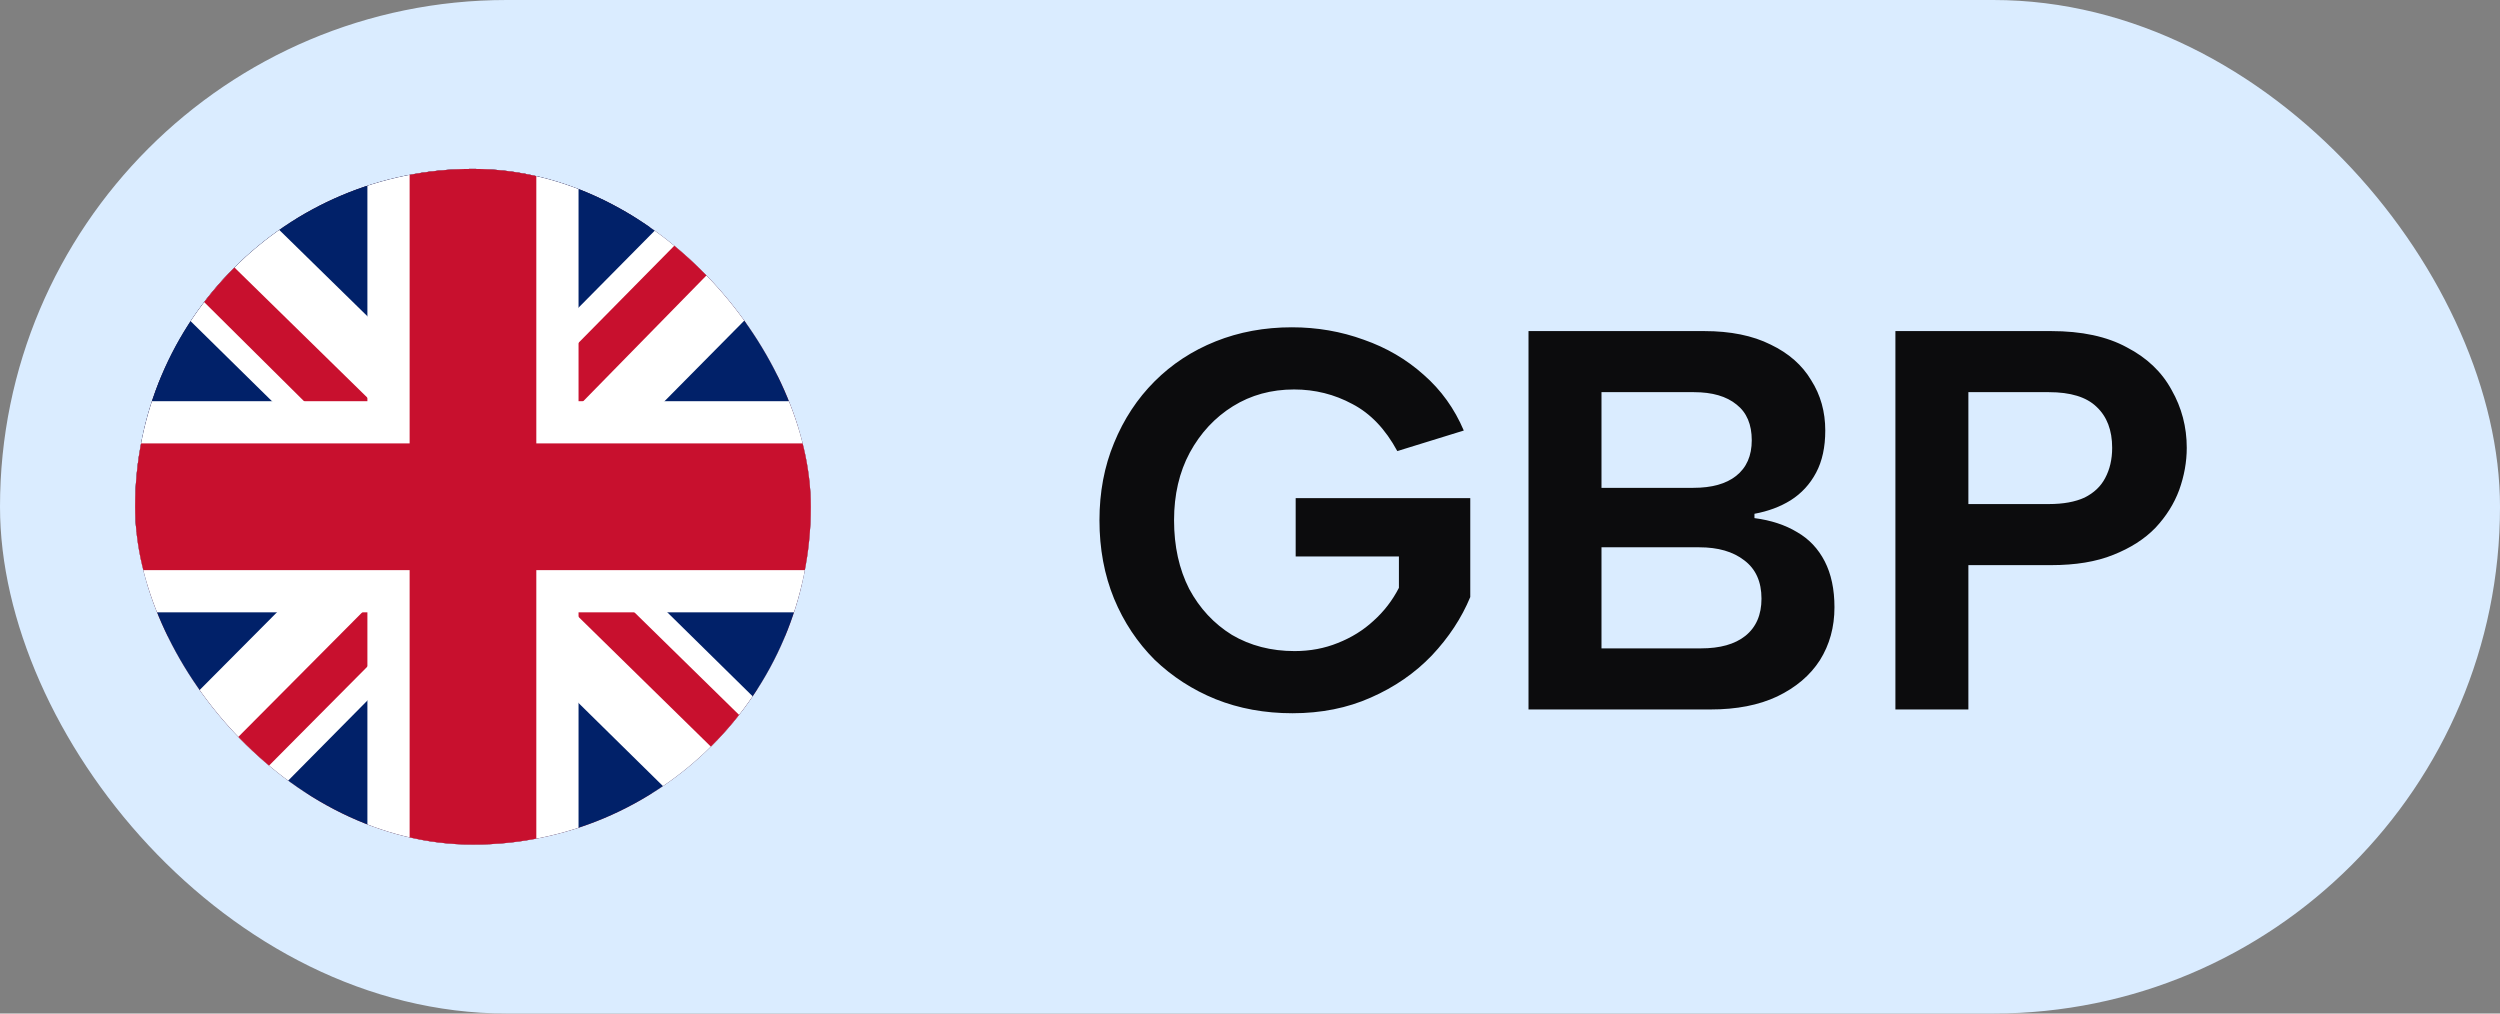
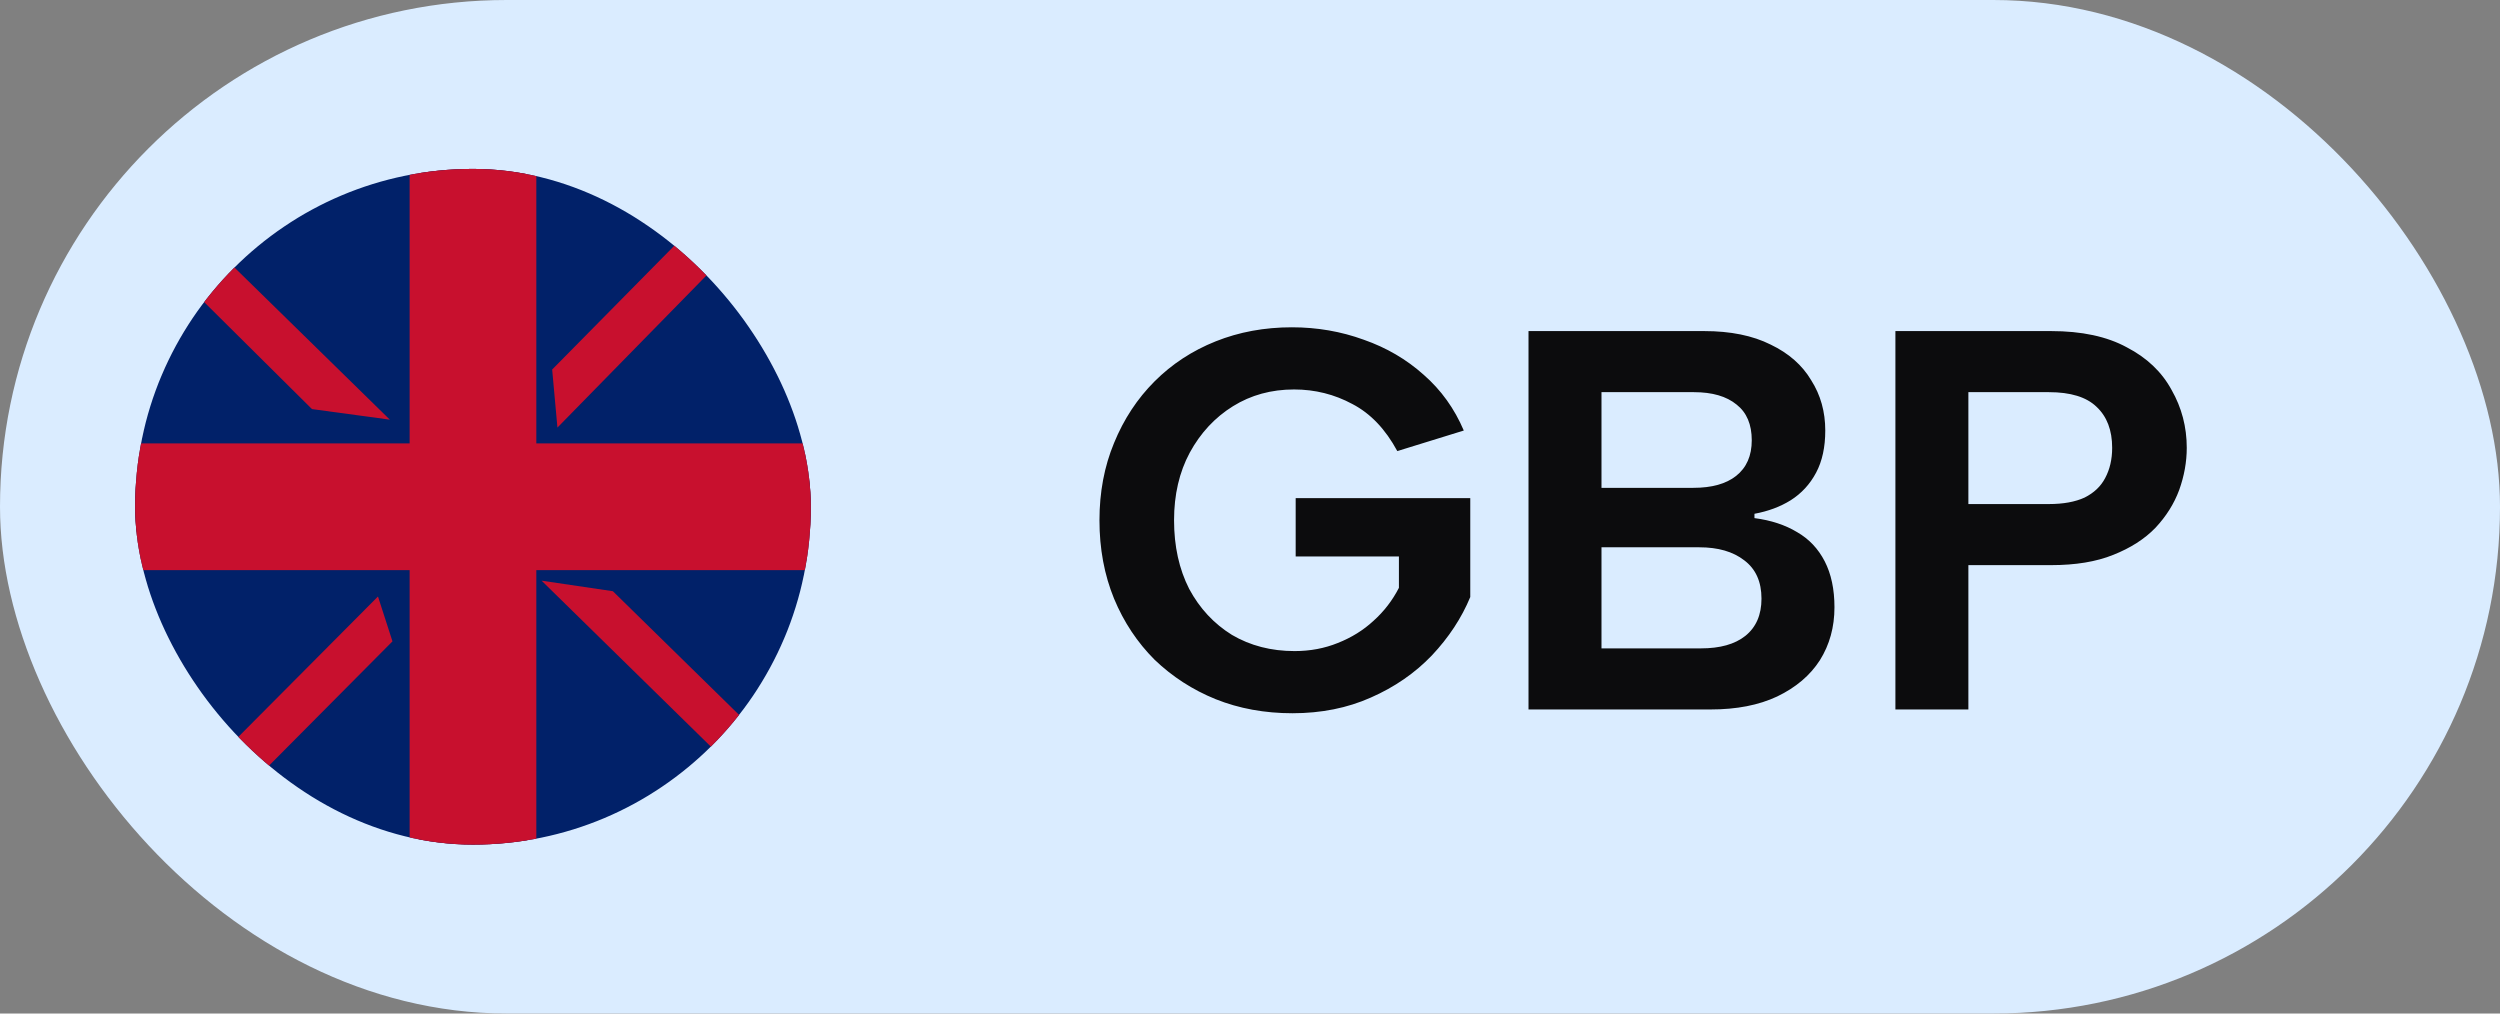
<svg xmlns="http://www.w3.org/2000/svg" width="74" height="30" viewBox="0 0 74 30" fill="none">
  <rect x="0" y="0" width="74" height="30" fill="#808080" stroke="none" />
  <rect width="74" height="30" rx="15" fill="#DAECFF" />
  <g clip-path="url(#clip0_157_1885)">
-     <path d="M4 5H24V25H4V5Z" fill="white" />
    <path d="M12.398 5H15.601V25H12.398V5Z" fill="#CE1124" />
    <path d="M4 13.398H24V16.602H4V13.398Z" fill="#CE1124" />
    <g clip-path="url(#clip1_157_1885)">
-       <path d="M4 5H24V25H4" fill="#BD3D44" />
      <path d="M4 7.266H24H4ZM4 10.352H24H4ZM4 13.438H24H4ZM4 16.523H24H4ZM4 19.609H24H4ZM4 22.695H24H4Z" fill="black" />
      <path d="M4 7.266H24M4 10.352H24M4 13.438H24M4 16.523H24M4 19.609H24M4 22.695H24" stroke="white" stroke-width="1.562" />
-       <path d="M4 5H19.234V15.742H4V5Z" fill="#192F5D" />
    </g>
    <g clip-path="url(#clip2_157_1885)">
-       <path d="M4 5H24V25H4V5Z" fill="#012169" />
-       <path d="M24 5V7.5L16.578 15L24 22.305V25H21.383L13.922 17.656L6.656 25H4V22.344L11.266 15.039L4 7.891V5H6.422L13.922 12.344L21.188 5H24Z" fill="white" />
+       <path d="M4 5H24V25H4Z" fill="#012169" />
      <path d="M11.188 17.656L11.617 18.984L5.641 25H4V24.883L11.188 17.656ZM16.031 17.188L18.141 17.5L24 23.242V25L16.031 17.188ZM24 5L16.5 12.656L16.344 10.938L22.203 5H24ZM4 5.039L11.539 12.422L9.234 12.109L4 6.914V5.039Z" fill="#C8102E" />
-       <path d="M10.875 5V25H17.125V5H10.875ZM4 11.875V18.125H24V11.875H4Z" fill="white" />
      <path d="M4 13.125V16.875H24V13.125H4ZM12.125 5V25H15.875V5H12.125Z" fill="#C8102E" />
    </g>
  </g>
  <path d="M41.36 13.352C41.008 12.701 40.565 12.237 40.032 11.96C39.499 11.672 38.923 11.528 38.304 11.528C37.632 11.528 37.029 11.693 36.496 12.024C35.963 12.355 35.536 12.813 35.216 13.4C34.907 13.976 34.752 14.643 34.752 15.4C34.752 16.168 34.901 16.845 35.2 17.432C35.509 18.008 35.931 18.461 36.464 18.792C37.008 19.112 37.627 19.272 38.32 19.272C38.779 19.272 39.205 19.192 39.6 19.032C40.005 18.872 40.357 18.653 40.656 18.376C40.965 18.099 41.216 17.773 41.408 17.4V16.472H38.352V14.744H43.52V17.672C43.264 18.291 42.885 18.867 42.384 19.4C41.883 19.923 41.28 20.339 40.576 20.648C39.883 20.957 39.109 21.112 38.256 21.112C37.435 21.112 36.677 20.973 35.984 20.696C35.301 20.419 34.699 20.029 34.176 19.528C33.664 19.016 33.264 18.413 32.976 17.72C32.688 17.016 32.544 16.243 32.544 15.4C32.544 14.568 32.688 13.805 32.976 13.112C33.264 12.408 33.664 11.8 34.176 11.288C34.688 10.776 35.291 10.381 35.984 10.104C36.677 9.827 37.429 9.688 38.24 9.688C38.987 9.688 39.696 9.811 40.368 10.056C41.04 10.291 41.632 10.637 42.144 11.096C42.656 11.544 43.051 12.093 43.328 12.744L41.36 13.352ZM51.852 13.032C51.852 12.563 51.703 12.211 51.404 11.976C51.106 11.731 50.684 11.608 50.14 11.608H47.404V14.44H50.124C50.668 14.44 51.09 14.323 51.388 14.088C51.698 13.843 51.852 13.491 51.852 13.032ZM45.244 21V9.8H50.444C51.223 9.8 51.879 9.933 52.412 10.2C52.946 10.456 53.346 10.808 53.612 11.256C53.89 11.693 54.028 12.189 54.028 12.744C54.028 13.235 53.938 13.651 53.756 13.992C53.575 14.333 53.324 14.605 53.004 14.808C52.695 15 52.338 15.133 51.932 15.208V15.336C52.423 15.4 52.844 15.539 53.196 15.752C53.548 15.955 53.82 16.243 54.012 16.616C54.204 16.989 54.3 17.443 54.3 17.976C54.3 18.563 54.156 19.085 53.868 19.544C53.58 19.992 53.159 20.349 52.604 20.616C52.06 20.872 51.404 21 50.636 21H45.244ZM47.404 19.192H50.348C50.914 19.192 51.351 19.069 51.66 18.824C51.98 18.568 52.14 18.2 52.14 17.72C52.14 17.219 51.97 16.84 51.628 16.584C51.298 16.328 50.855 16.2 50.3 16.2H47.404V19.192ZM60.648 14.92C61.074 14.92 61.426 14.856 61.704 14.728C61.981 14.589 62.184 14.397 62.312 14.152C62.45 13.896 62.52 13.597 62.52 13.256C62.52 12.733 62.365 12.328 62.056 12.04C61.757 11.752 61.288 11.608 60.648 11.608H58.264V14.92H60.648ZM64.728 13.256C64.728 13.672 64.653 14.088 64.504 14.504C64.354 14.909 64.12 15.283 63.8 15.624C63.48 15.955 63.064 16.221 62.552 16.424C62.05 16.627 61.437 16.728 60.712 16.728H58.264V21H56.104V9.8H60.712C61.618 9.8 62.365 9.96 62.952 10.28C63.549 10.589 63.992 11.011 64.28 11.544C64.578 12.067 64.728 12.637 64.728 13.256Z" fill="#0C0C0D" />
  <defs>
    <clipPath id="clip0_157_1885">
      <rect x="4" y="5" width="20" height="20" rx="10" fill="white" />
    </clipPath>
    <clipPath id="clip1_157_1885">
      <rect width="20" height="20" fill="white" transform="translate(4 5)" />
    </clipPath>
    <clipPath id="clip2_157_1885">
      <rect width="20" height="20" fill="white" transform="translate(4 5)" />
    </clipPath>
  </defs>
</svg>